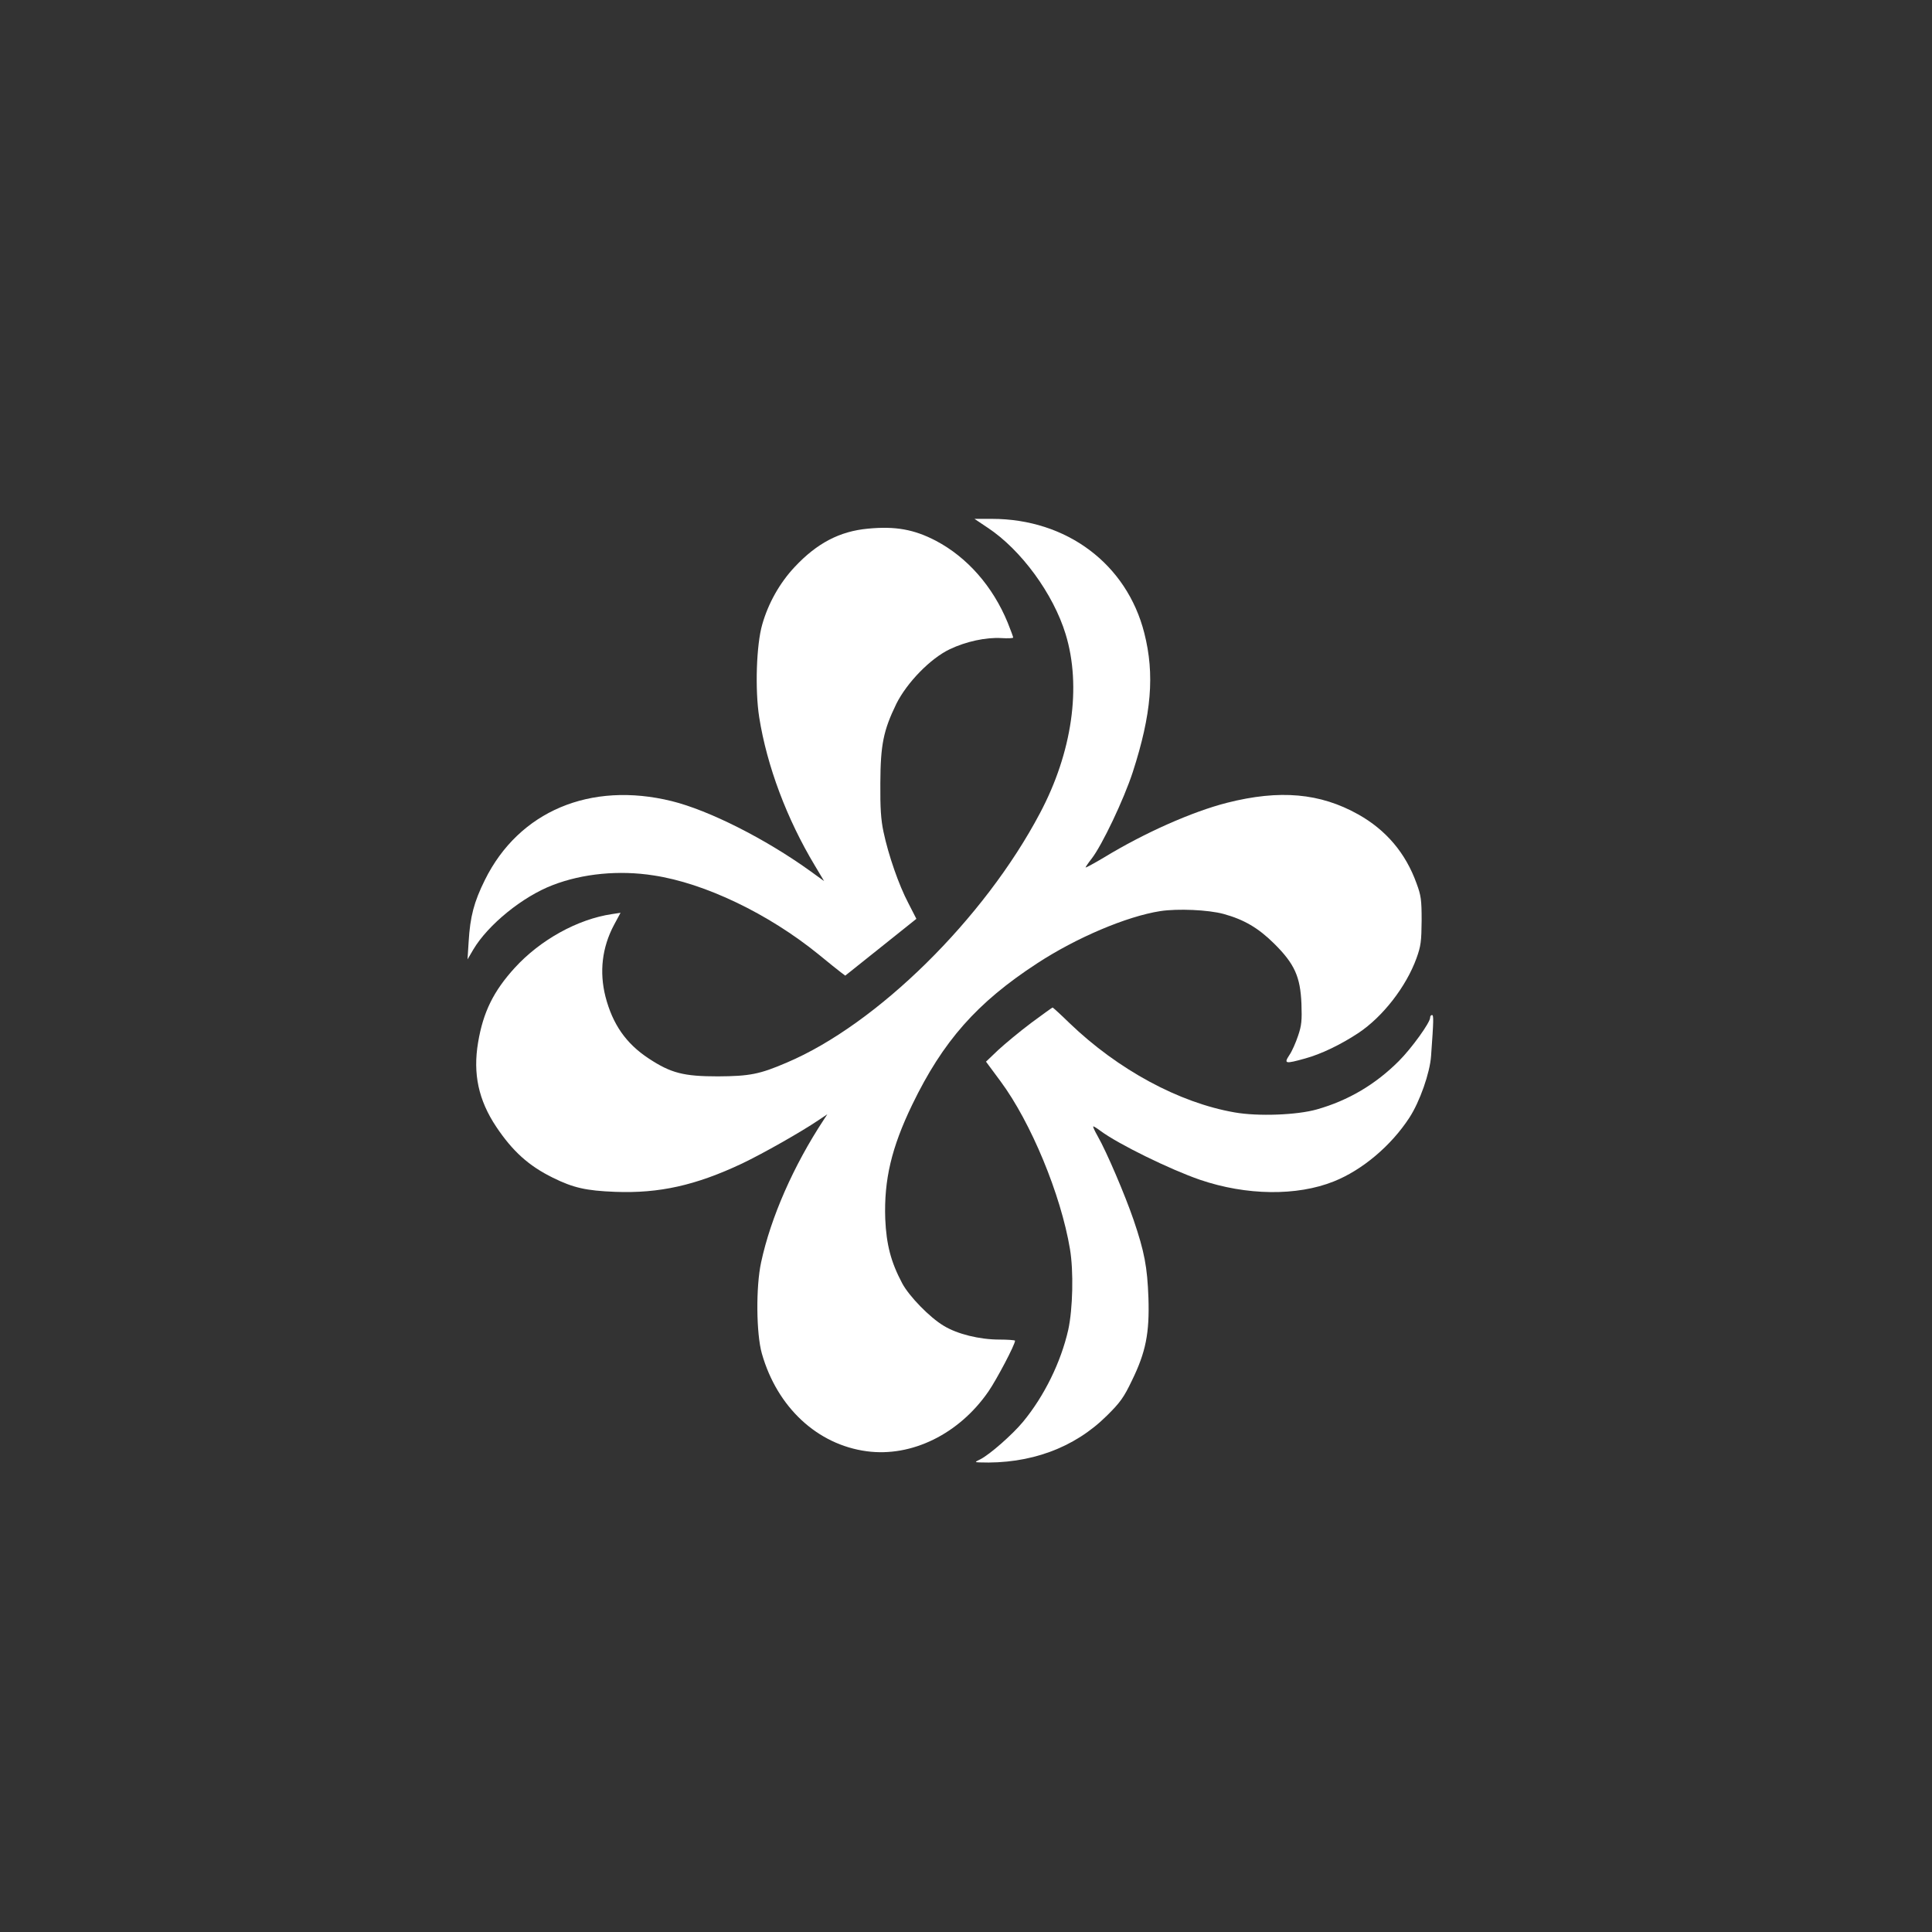
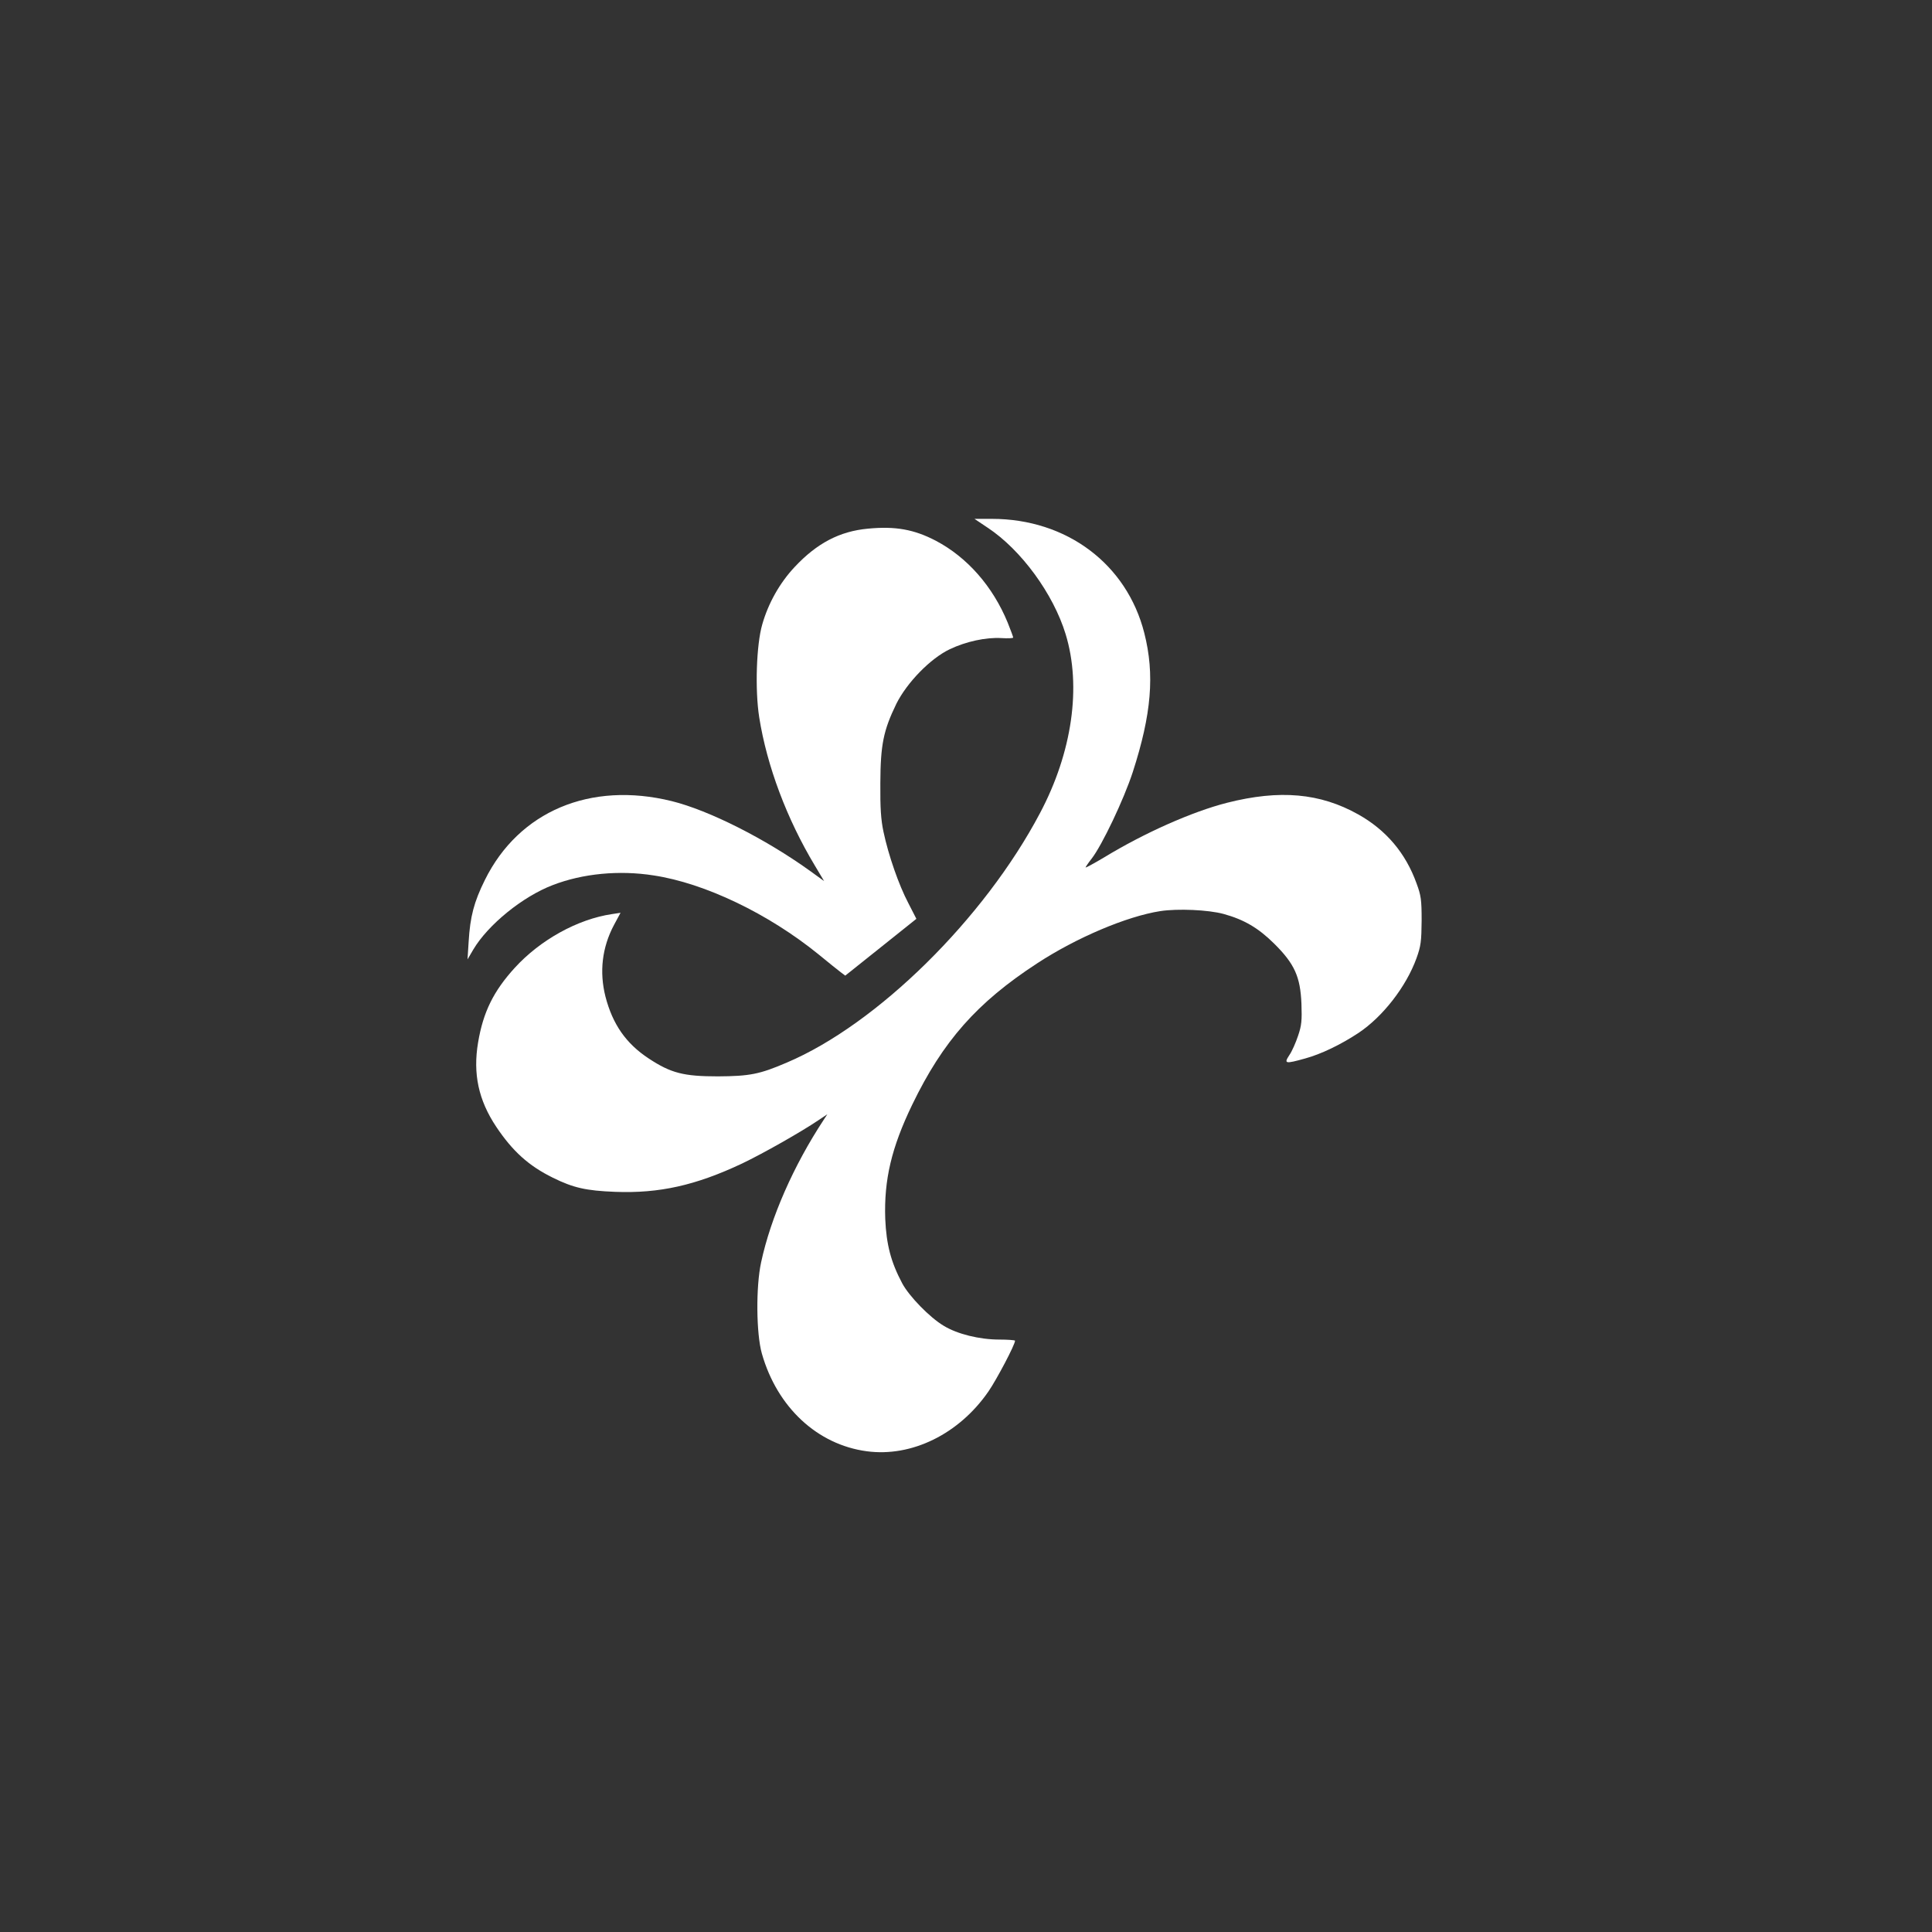
<svg xmlns="http://www.w3.org/2000/svg" version="1.0" width="1024pt" height="1024pt" viewBox="0 0 1024 1024" preserveAspectRatio="xMidYMid meet">
  <rect x="0" y="0" width="1024" height="1024" fill="#333333" stroke="none" />
  <g transform="translate(0,1024) scale(0.1,-0.1)" fill="#ffffff" stroke="none">
    <path d="M5235 7443 c178 -118 348 -351 413 -564 85 -277 35 -627 -136 -949 -295 -559 -863 -1119 -1342 -1322 -144 -62 -197 -72 -365 -73 -181 0 -249 17 -367 95 -120 79 -191 181 -229 328 -33 131 -18 260 45 379 l35 65 -46 -7 c-182 -27 -380 -137 -515 -285 -112 -123 -167 -234 -194 -395 -28 -166 2 -306 96 -447 87 -130 172 -207 300 -270 109 -54 177 -69 330 -75 234 -9 427 34 673 150 113 54 314 168 407 231 l45 30 -19 -29 c-160 -243 -281 -518 -332 -756 -28 -129 -26 -377 4 -483 81 -285 294 -483 556 -518 238 -32 489 91 645 317 44 64 141 248 141 269 0 3 -38 6 -83 6 -105 0 -223 29 -295 73 -74 44 -183 156 -220 225 -60 113 -84 205 -90 342 -7 207 33 377 143 605 163 337 343 541 662 749 208 136 474 249 653 277 92 14 254 7 335 -15 109 -30 184 -74 268 -157 109 -108 139 -176 145 -319 3 -88 1 -115 -18 -170 -12 -36 -32 -82 -46 -102 -30 -46 -23 -48 84 -18 84 23 188 73 282 135 129 86 253 245 308 397 23 64 26 89 27 198 0 111 -3 133 -27 198 -58 161 -161 282 -308 365 -203 114 -417 133 -697 62 -184 -47 -437 -159 -652 -290 -52 -31 -95 -54 -97 -53 -1 2 13 23 32 47 55 71 170 312 218 459 99 306 117 517 61 737 -93 366 -412 605 -808 605 l-92 0 70 -47z" />
    <path d="M4600 7438 c-150 -14 -270 -77 -388 -203 -79 -84 -140 -192 -172 -305 -31 -107 -39 -345 -16 -492 41 -258 146 -538 295 -786 l49 -82 -76 55 c-237 170 -534 320 -732 369 -431 106 -810 -54 -990 -418 -58 -117 -78 -194 -86 -326 l-6 -95 31 53 c78 131 261 280 421 341 158 61 351 80 535 51 271 -41 608 -203 873 -418 52 -43 105 -85 118 -95 l24 -18 188 150 189 151 -43 84 c-50 95 -105 253 -131 376 -14 65 -18 127 -17 260 1 203 16 278 85 420 56 112 180 240 283 289 86 41 192 64 274 59 34 -2 62 -1 62 3 0 4 -13 39 -29 79 -79 192 -214 346 -381 434 -115 60 -214 78 -360 64z" />
-     <path d="M5465 4818 c-60 -45 -138 -110 -174 -143 l-65 -62 77 -104 c161 -217 320 -601 368 -889 20 -118 15 -318 -9 -428 -39 -172 -127 -351 -239 -487 -57 -69 -177 -174 -226 -199 -31 -15 -31 -16 -7 -17 269 -10 504 76 677 248 70 69 90 97 132 185 74 151 94 252 88 438 -6 165 -21 245 -79 415 -45 131 -142 359 -190 443 -16 28 -27 52 -23 52 3 0 21 -11 38 -24 94 -70 370 -205 527 -259 246 -84 514 -87 709 -9 151 60 304 189 401 338 55 84 109 238 115 327 14 192 14 217 5 217 -6 0 -10 -6 -10 -14 0 -26 -98 -162 -166 -230 -124 -124 -268 -209 -434 -256 -105 -30 -312 -38 -436 -16 -294 51 -618 226 -875 473 -47 46 -88 83 -90 83 -2 0 -53 -37 -114 -82z" />
  </g>
</svg>